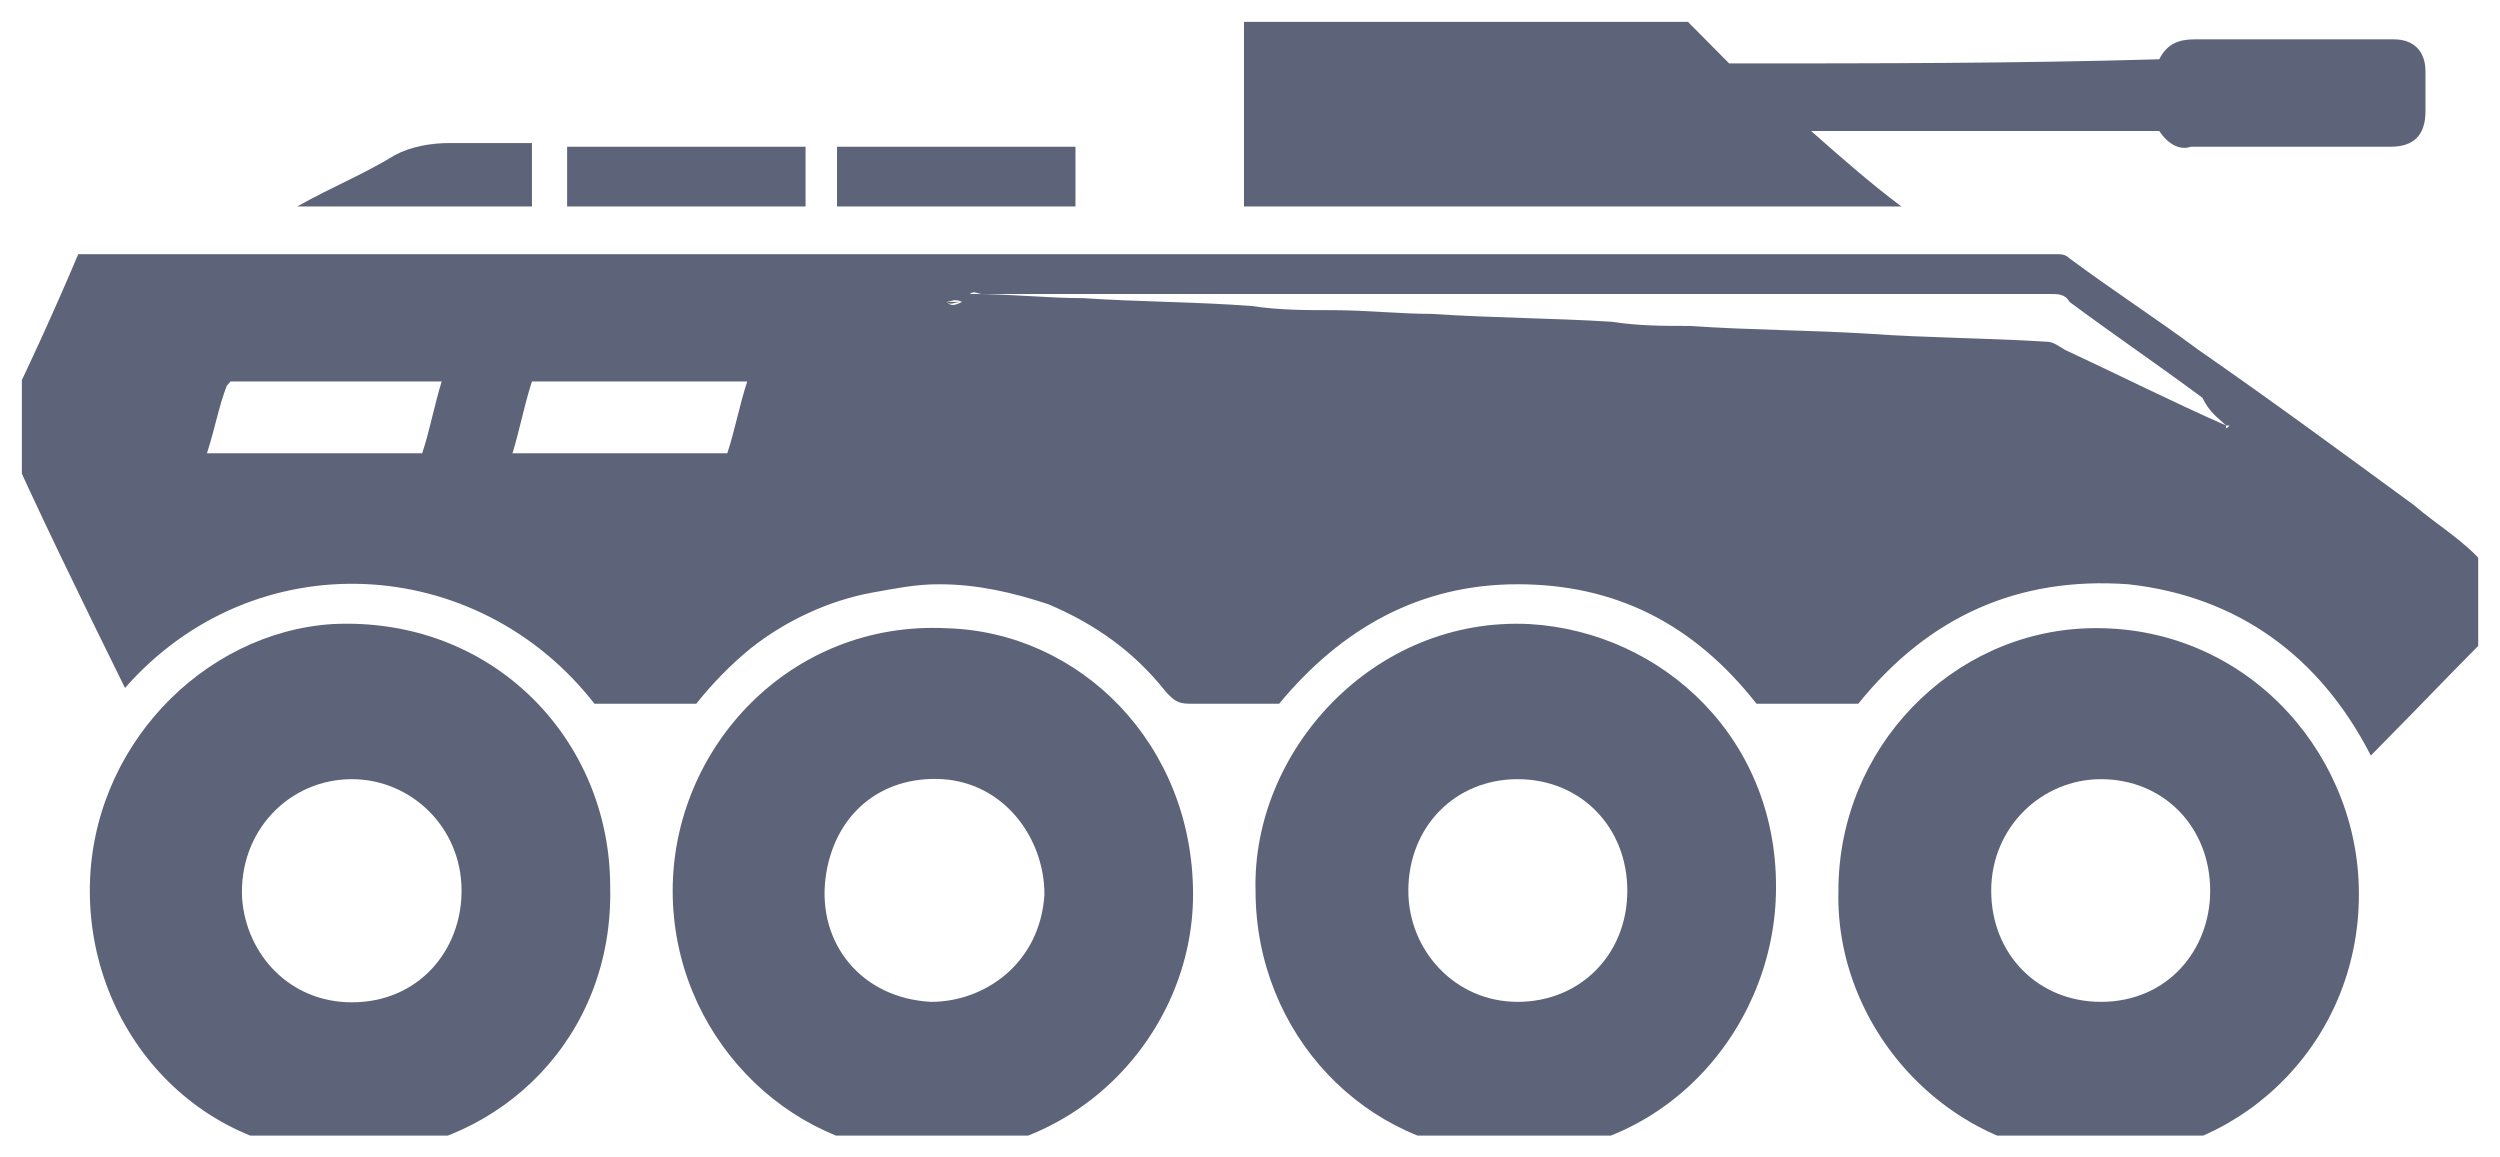
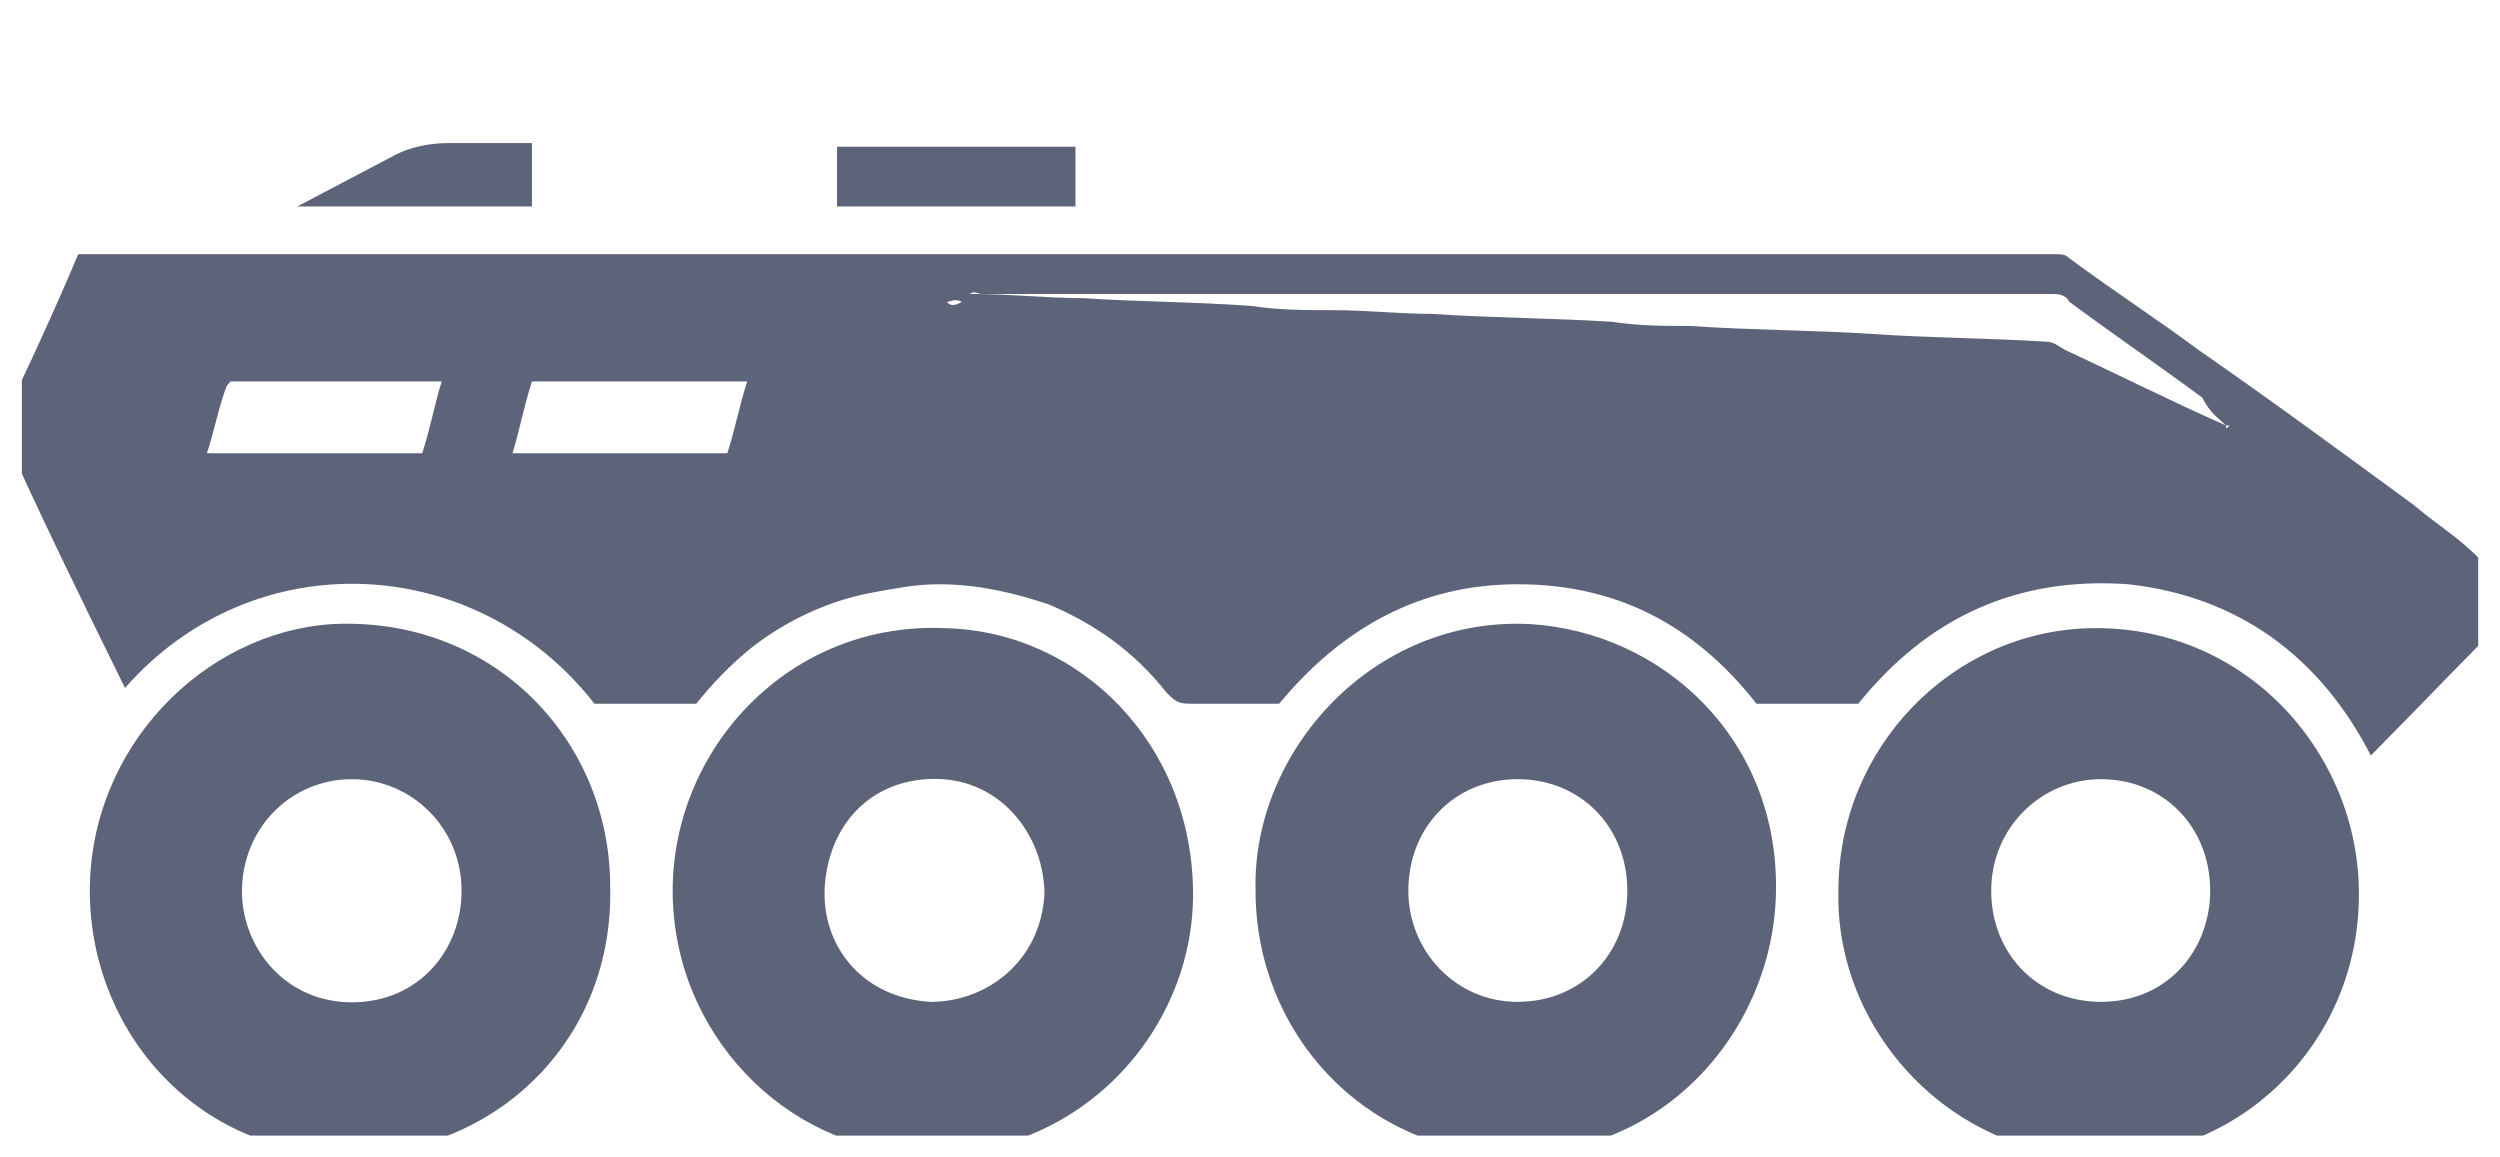
<svg xmlns="http://www.w3.org/2000/svg" width="54" height="25" viewBox="0 0 54 25" fill="none">
  <desc>
			Created with Pixso.
	</desc>
  <defs>
    <clipPath id="clip259_2535">
      <rect id="Frame" rx="-0.472" width="53.057" height="24.057" transform="translate(0.472 0.472)" fill="white" fill-opacity="0" />
    </clipPath>
  </defs>
-   <rect id="Frame" rx="-0.472" width="53.057" height="24.057" transform="translate(0.472 0.472)" fill="#FFFFFF" fill-opacity="0" />
  <g clip-path="url(#clip259_2535)">
    <path id="Vector" d="M37.94 15.2C38.7 15.2 39.38 15.2 40.14 15.2C41.66 13.31 43.6 12.45 45.97 12.62C48.33 12.88 50.11 14.17 51.21 16.32C51.8 15.72 52.39 15.12 52.98 14.51C53.15 14.34 53.4 14.08 53.57 13.91C54.08 13.4 54.08 12.8 53.66 12.19C53.23 11.68 52.64 11.34 52.14 10.91C50.61 9.79 49.09 8.67 47.49 7.56C46.56 6.87 45.63 6.27 44.7 5.58C44.61 5.49 44.53 5.49 44.36 5.49C44.28 5.49 44.28 5.49 44.19 5.49C30.16 5.49 16.05 5.49 2.02 5.49C1.94 5.49 1.77 5.49 1.69 5.49C1.18 6.7 0.59 7.99 0 9.19C0.84 11.08 1.77 12.97 2.7 14.86C5.49 11.68 10.3 11.94 12.84 15.2C13.6 15.2 14.28 15.2 15.04 15.2C15.38 14.77 15.8 14.34 16.22 14C16.98 13.4 17.91 12.97 18.84 12.8C19.35 12.71 19.77 12.62 20.28 12.62C21.12 12.62 21.88 12.8 22.64 13.05C23.66 13.48 24.5 14.08 25.18 14.94C25.35 15.12 25.43 15.2 25.69 15.2C26.28 15.2 26.95 15.2 27.63 15.2C28.98 13.57 30.67 12.62 32.78 12.62C34.9 12.62 36.59 13.48 37.94 15.2ZM48.08 9.19C46.9 8.67 45.71 8.07 44.61 7.56C44.45 7.47 44.36 7.38 44.19 7.38C42.92 7.3 41.66 7.3 40.39 7.21C39.12 7.13 37.77 7.13 36.5 7.04C35.91 7.04 35.4 7.04 34.81 6.95C33.54 6.87 32.28 6.87 30.92 6.78C30.25 6.78 29.49 6.7 28.81 6.7C28.22 6.7 27.63 6.7 27.04 6.61C25.85 6.52 24.59 6.52 23.4 6.44C22.64 6.44 21.8 6.35 21.04 6.35L20.95 6.35C21.04 6.27 21.12 6.35 21.21 6.35C28.9 6.35 36.59 6.35 44.28 6.35C44.45 6.35 44.61 6.35 44.7 6.52C45.63 7.21 46.64 7.9 47.57 8.59C47.74 8.93 47.91 9.02 48.08 9.19C48.16 9.19 48.16 9.19 48.16 9.19C48.08 9.27 48.08 9.27 48.08 9.19ZM15.71 9.79C14.19 9.79 12.67 9.79 11.07 9.79C11.23 9.27 11.32 8.76 11.49 8.24C13.01 8.24 14.53 8.24 16.14 8.24C15.97 8.76 15.88 9.27 15.71 9.79ZM4.98 8.24C6.5 8.24 8.02 8.24 9.54 8.24C9.38 8.76 9.29 9.27 9.12 9.79C7.6 9.79 6.08 9.79 4.47 9.79C4.64 9.27 4.73 8.76 4.9 8.33L4.98 8.24ZM20.45 6.52C20.53 6.52 20.61 6.44 20.78 6.52C20.61 6.61 20.53 6.61 20.45 6.52Z" fill="#5D6378" fill-opacity="1" fill-rule="nonzero" />
    <path id="Vector" d="M27.12 19.24C27.12 22.33 29.49 24.82 32.45 24.91C35.83 25.08 38.28 22.33 38.36 19.32C38.45 15.97 35.91 13.65 33.04 13.48C29.66 13.31 27.04 16.23 27.12 19.24ZM30.42 19.24C30.42 17.86 31.43 16.83 32.78 16.83C34.14 16.83 35.15 17.86 35.15 19.24C35.15 20.61 34.14 21.64 32.78 21.64C31.43 21.64 30.42 20.53 30.42 19.24Z" fill="#5D6378" fill-opacity="1" fill-rule="nonzero" />
    <path id="Vector" d="M1.94 19.24C1.94 22.42 4.47 25.17 7.94 24.91C10.81 24.74 13.26 22.42 13.18 19.15C13.18 15.97 10.64 13.31 7.18 13.48C4.39 13.66 1.94 16.15 1.94 19.24ZM9.97 19.24C9.97 20.53 9.04 21.65 7.6 21.65C6.25 21.65 5.32 20.61 5.23 19.41C5.15 17.95 6.25 16.83 7.6 16.83C8.87 16.83 9.97 17.86 9.97 19.24Z" fill="#5D6378" fill-opacity="1" fill-rule="nonzero" />
    <path id="Vector" d="M39.71 19.24C39.63 22.25 42.16 25.08 45.54 24.99C48.5 24.91 51.04 22.42 50.95 19.15C50.87 16.15 48.42 13.48 45.12 13.57C42.16 13.65 39.71 16.15 39.71 19.24ZM43.01 19.24C43.01 17.86 44.11 16.83 45.38 16.83C46.73 16.83 47.74 17.86 47.74 19.24C47.74 20.53 46.81 21.64 45.38 21.64C44.02 21.64 43.01 20.61 43.01 19.24Z" fill="#5D6378" fill-opacity="1" fill-rule="nonzero" />
    <path id="Vector" d="M14.53 19.24C14.53 22.33 16.98 24.82 19.85 24.91C23.23 25.08 25.77 22.33 25.77 19.32C25.77 16.06 23.32 13.65 20.45 13.57C17.07 13.4 14.53 16.15 14.53 19.24ZM22.56 19.32C22.47 20.79 21.29 21.64 20.11 21.64C18.59 21.56 17.66 20.36 17.83 18.98C18 17.61 19.01 16.75 20.36 16.83C21.71 16.92 22.56 18.12 22.56 19.32Z" fill="#5D6378" fill-opacity="1" fill-rule="nonzero" />
-     <path id="Vector" d="M37.35 1.37C36.92 0.94 36.59 0.6 36.16 0.17C36.08 0 36 0 35.83 0C32.87 0 29.91 0 26.95 0C26.95 0 26.95 0 26.87 0C26.87 1.46 26.87 2.92 26.87 4.46C31.6 4.46 36.25 4.46 41.07 4.46C40.39 3.95 39.8 3.43 39.12 2.83C41.66 2.83 44.19 2.83 46.64 2.83C46.81 3.09 47.07 3.26 47.32 3.17C48.76 3.17 50.19 3.17 51.63 3.17C52.14 3.17 52.39 2.92 52.39 2.4C52.39 2.14 52.39 1.8 52.39 1.54C52.39 1.11 52.14 0.85 51.71 0.85C50.28 0.85 48.84 0.85 47.4 0.85C47.07 0.85 46.81 0.94 46.64 1.28C43.6 1.37 40.47 1.37 37.35 1.37Z" fill="#5D6378" fill-opacity="1" fill-rule="nonzero" />
-     <path id="Vector" d="M12.25 4.46C13.94 4.46 15.71 4.46 17.4 4.46C17.4 4.03 17.4 3.6 17.4 3.17C15.71 3.17 13.94 3.17 12.25 3.17C12.25 3.6 12.25 4.03 12.25 4.46Z" fill="#5D6378" fill-opacity="1" fill-rule="nonzero" />
    <path id="Vector" d="M18.08 3.17C18.08 3.6 18.08 4.03 18.08 4.46C19.77 4.46 21.46 4.46 23.23 4.46C23.23 4.03 23.23 3.6 23.23 3.17C21.54 3.17 19.85 3.17 18.08 3.17Z" fill="#5D6378" fill-opacity="1" fill-rule="nonzero" />
-     <path id="Vector" d="M6.42 4.46C8.11 4.46 9.8 4.46 11.49 4.46C11.49 4.03 11.49 3.6 11.49 3.09C11.23 3.09 10.9 3.09 10.64 3.09C10.3 3.09 9.97 3.09 9.71 3.09C9.29 3.09 8.87 3.17 8.53 3.35C7.85 3.77 7.18 4.03 6.42 4.46Z" fill="#5D6378" fill-opacity="1" fill-rule="nonzero" />
-     <path id="Vector" d="M20.45 6.52C20.53 6.61 20.61 6.52 20.78 6.52C20.61 6.52 20.53 6.52 20.45 6.52Z" fill="#666666" fill-opacity="1" fill-rule="nonzero" />
+     <path id="Vector" d="M6.42 4.46C8.11 4.46 9.8 4.46 11.49 4.46C11.49 4.03 11.49 3.6 11.49 3.09C11.23 3.09 10.9 3.09 10.64 3.09C10.3 3.09 9.97 3.09 9.71 3.09C9.29 3.09 8.87 3.17 8.53 3.35Z" fill="#5D6378" fill-opacity="1" fill-rule="nonzero" />
  </g>
</svg>